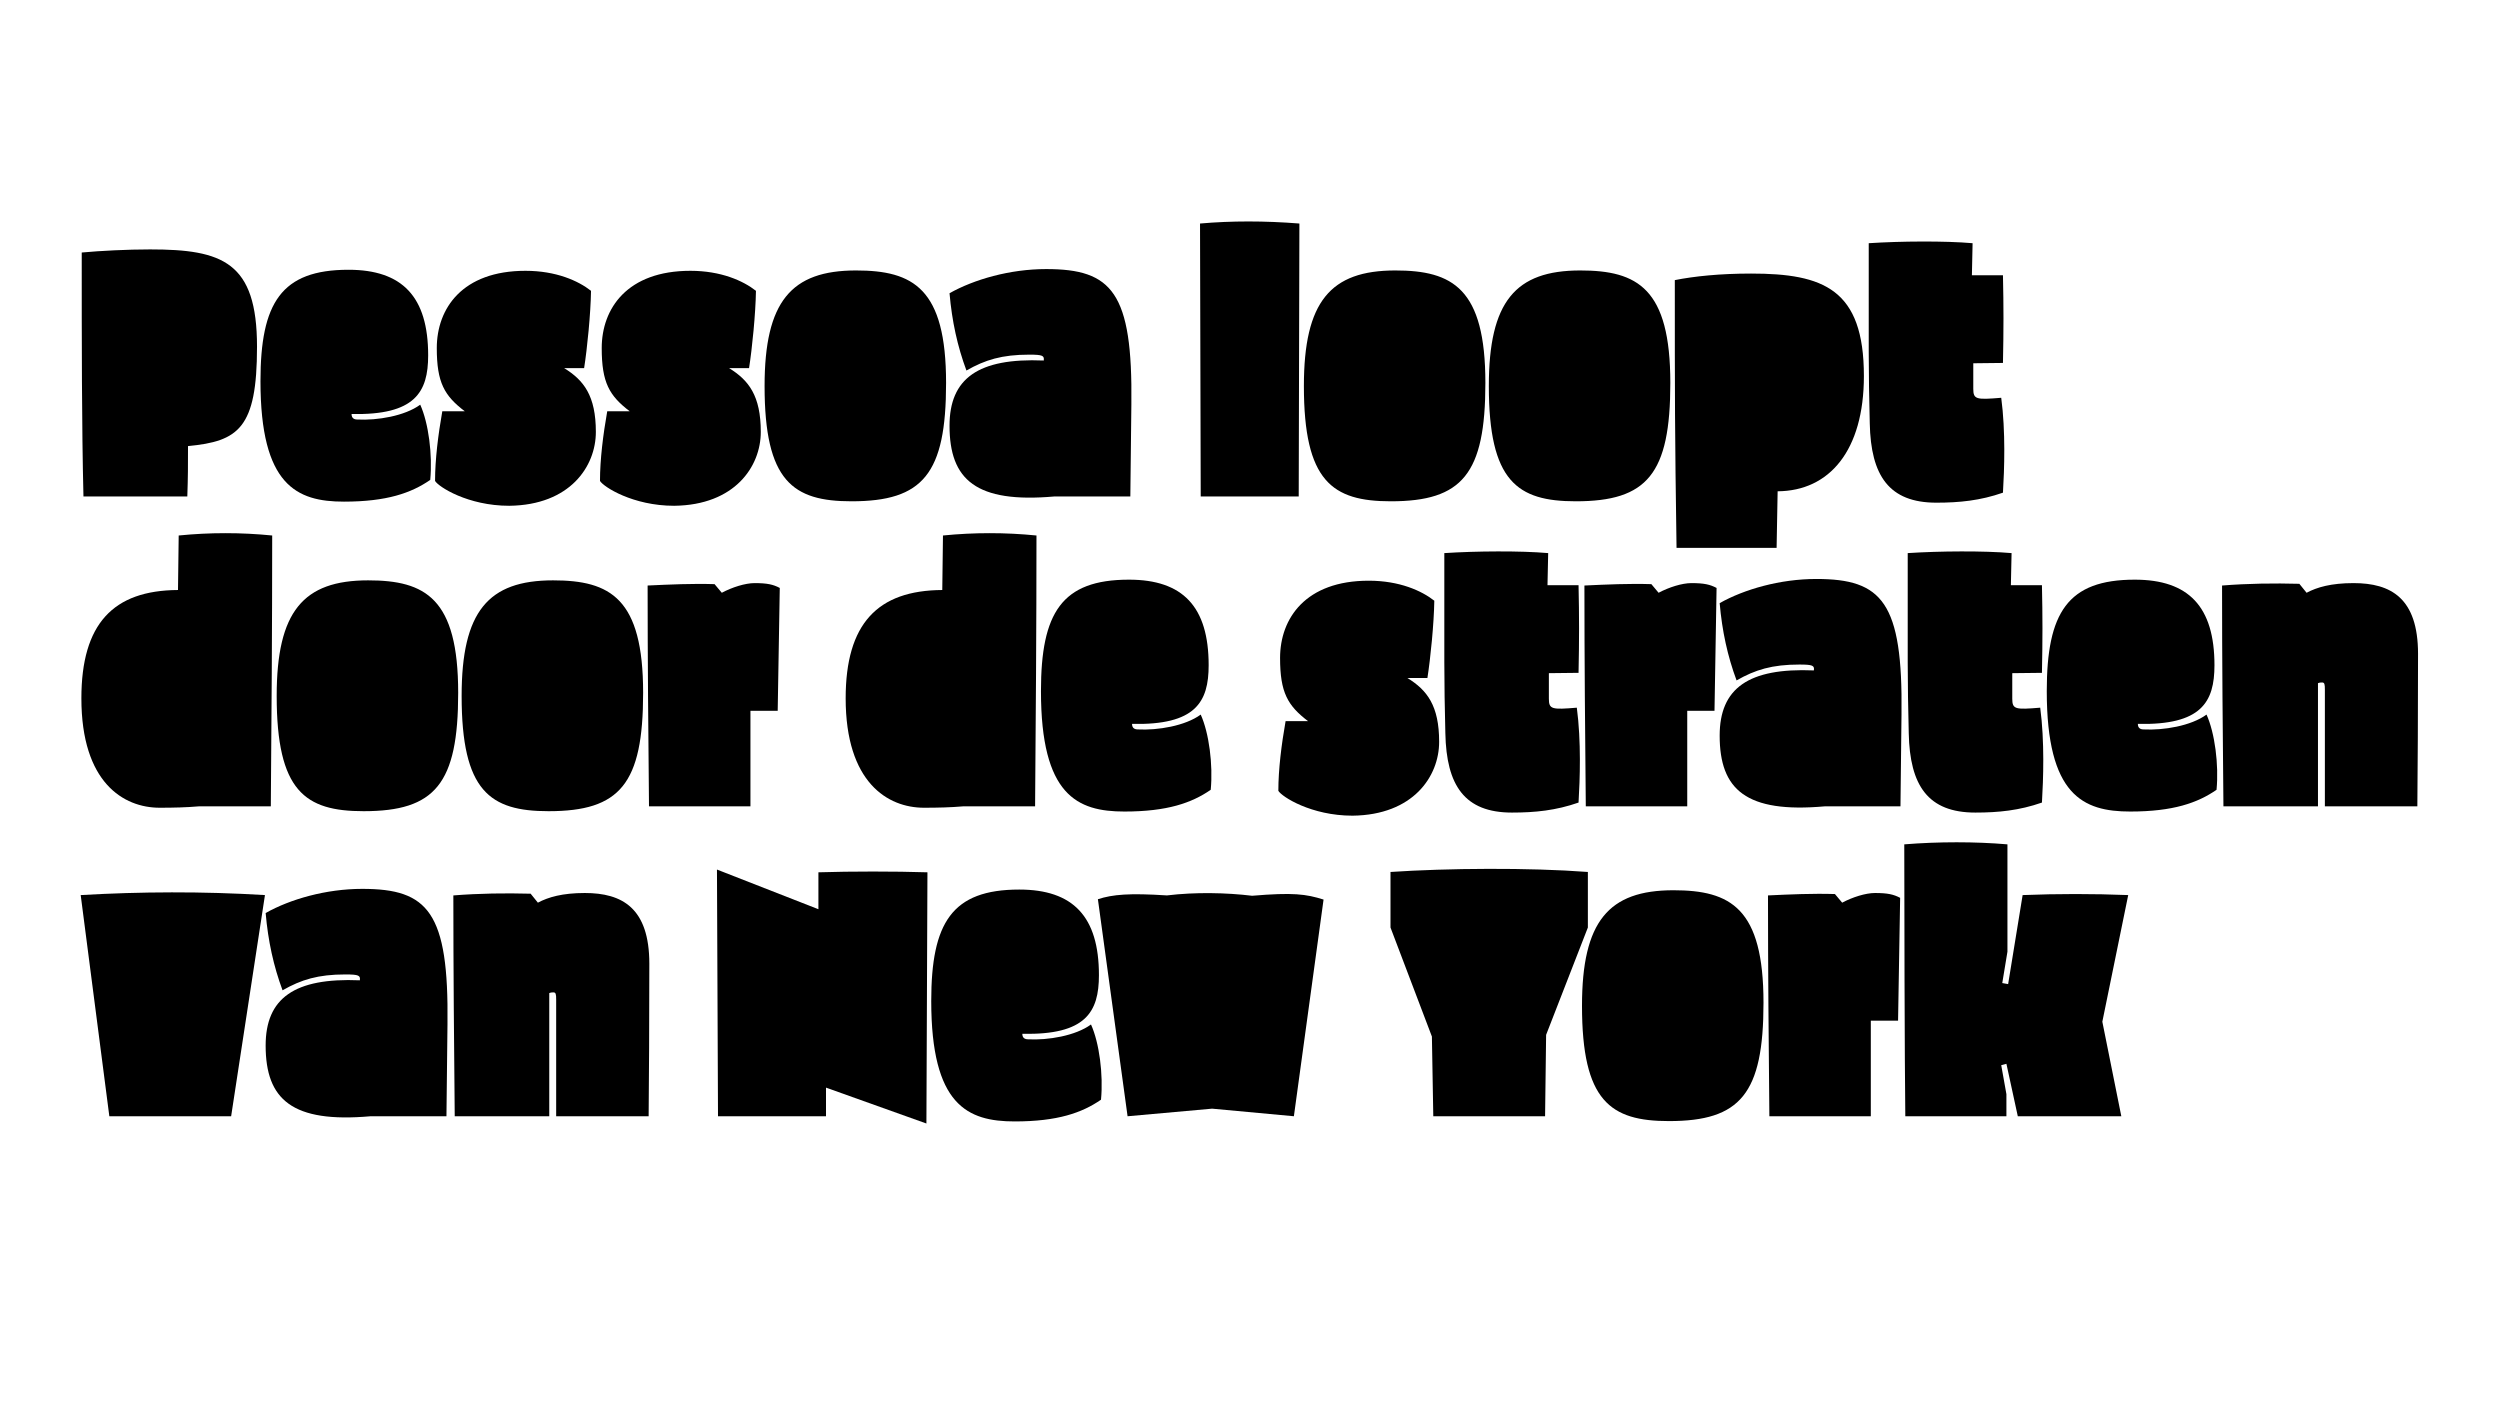
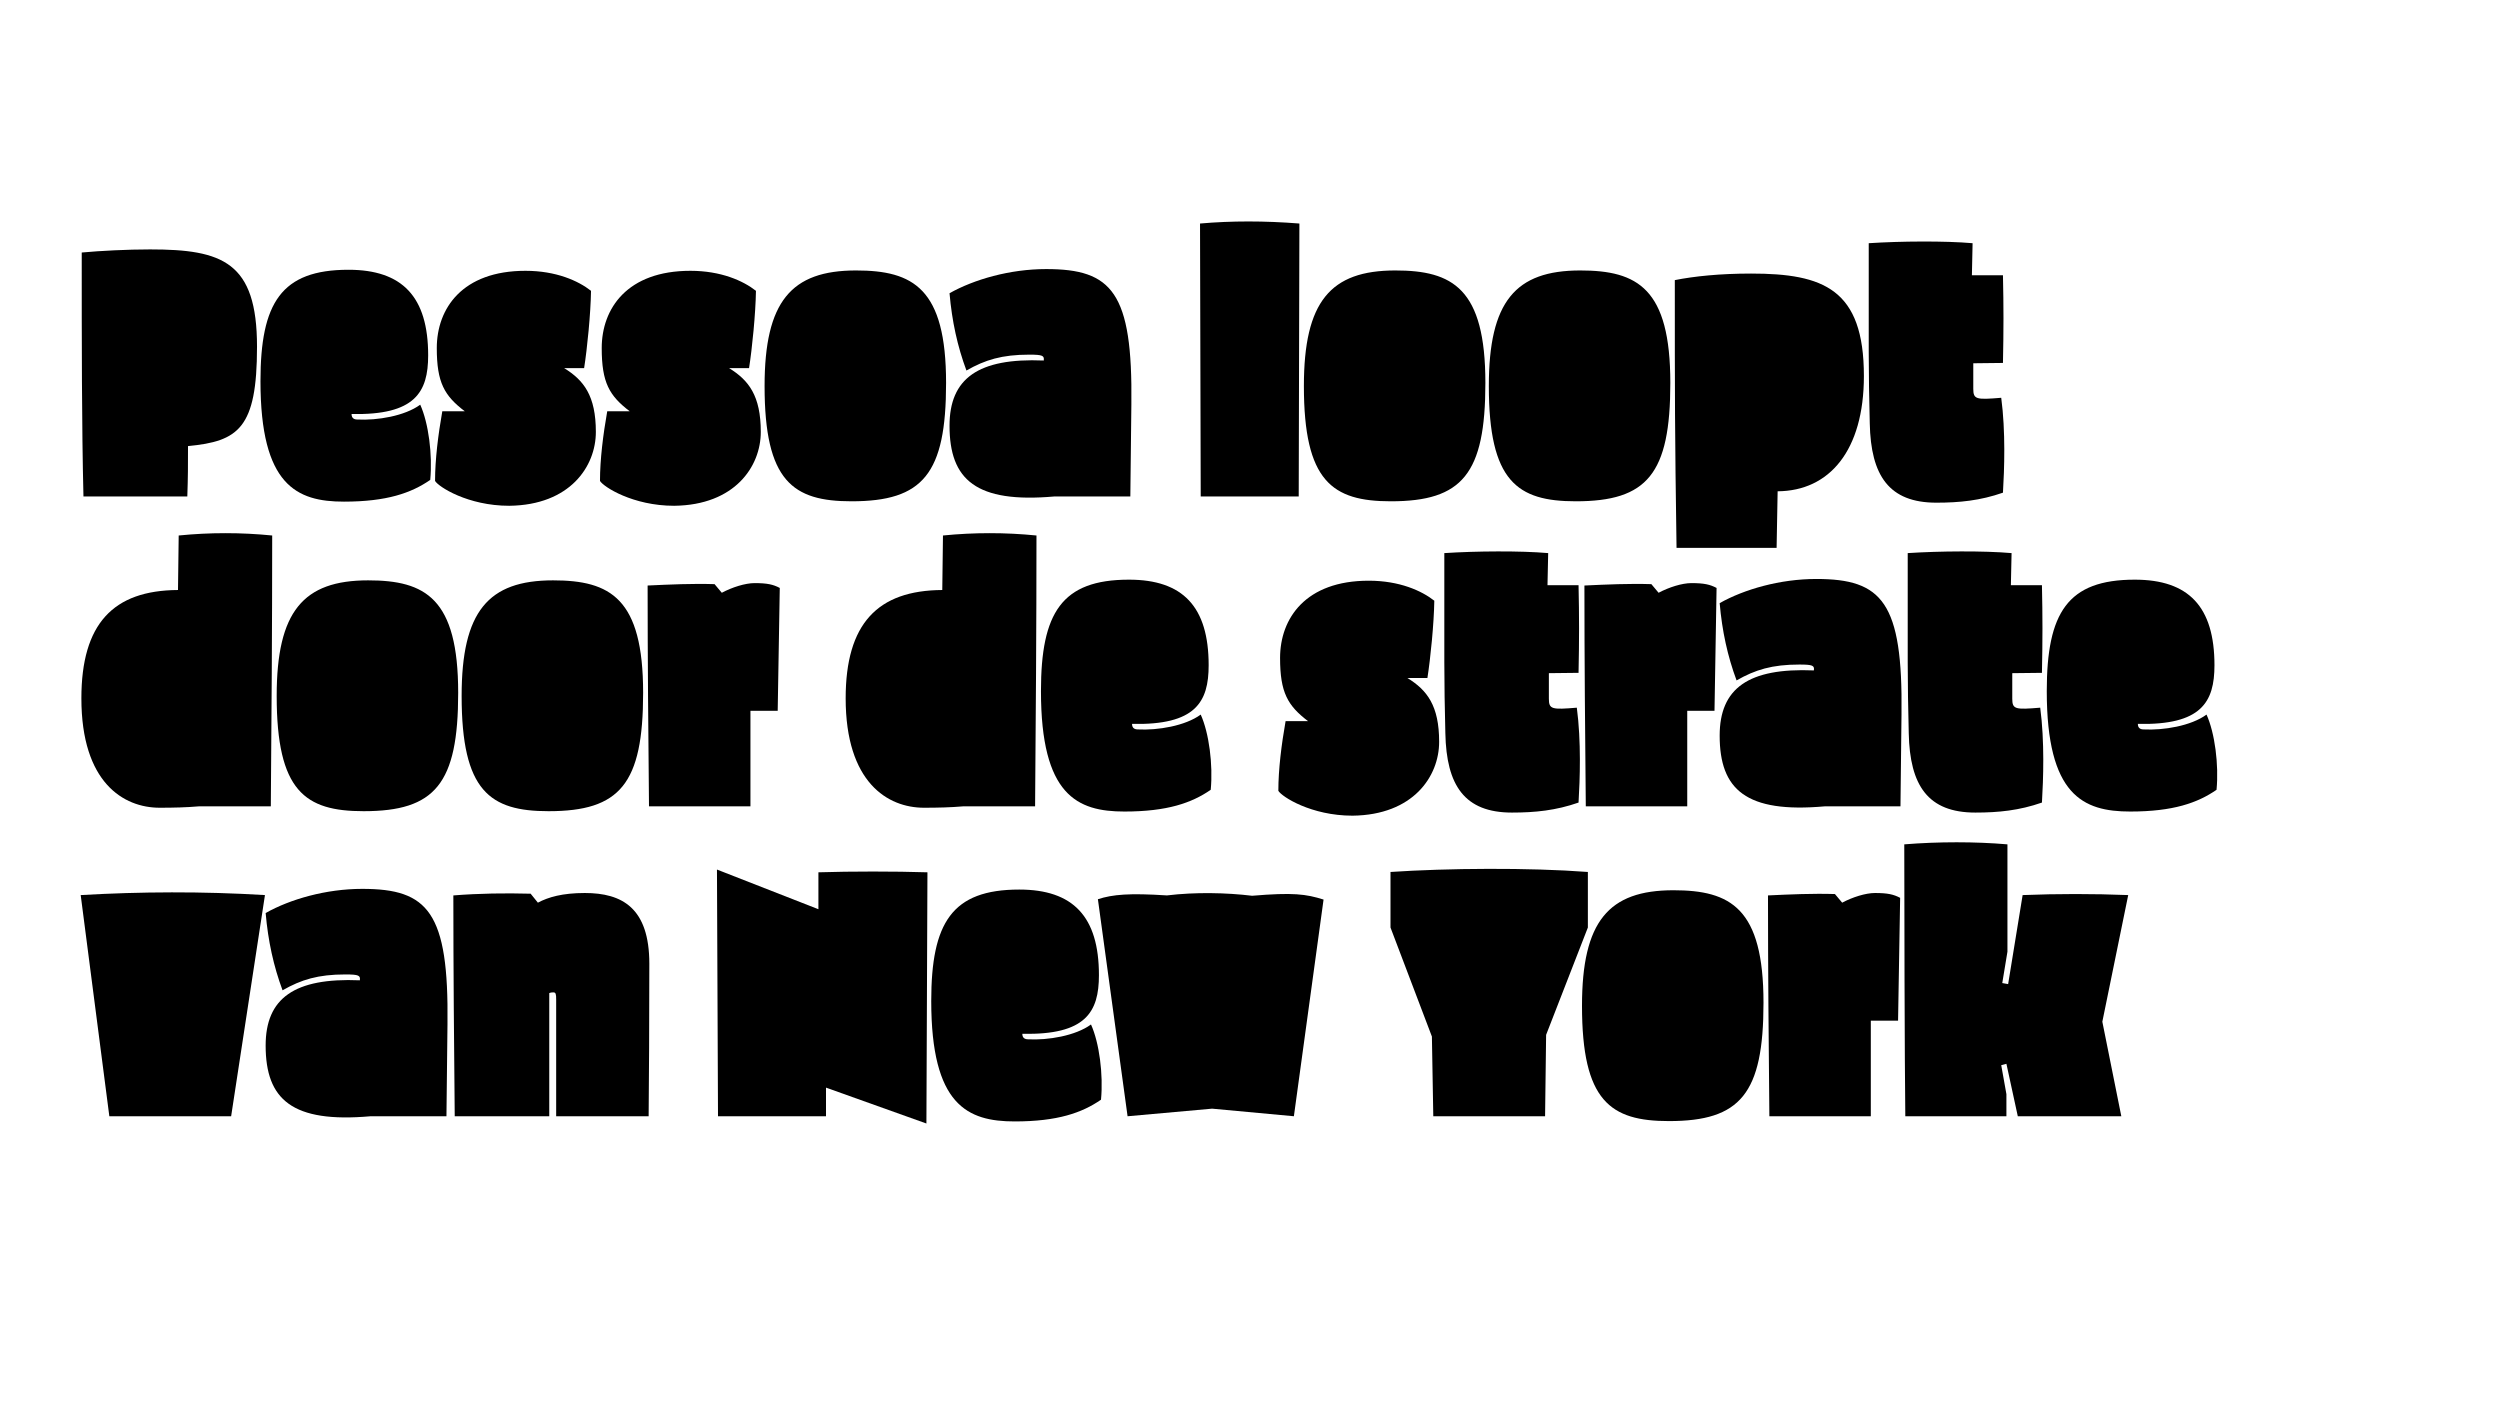
<svg xmlns="http://www.w3.org/2000/svg" version="1.0" id="Layer_1" x="0px" y="0px" width="1920px" height="1080px" viewBox="0 0 1920 1080" enable-background="new 0 0 1920 1080" xml:space="preserve">
  <g>
    <rect x="61.18" y="171.472" fill="none" width="1848.82" height="814.654" />
    <path d="M144.39,342.596c0,15.635,0,23.319-0.53,38.689H64.095c-1.325-54.325-1.325-118.72-1.325-187.354   c14.31-1.325,34.98-2.386,52.47-2.386c55.65,0,82.149,9.541,82.149,74.73C197.39,329.08,183.08,338.885,144.39,342.596z" />
    <path d="M267.614,207.181c41.34,0,61.215,20.67,61.215,65.72c0,28.354-10.07,46.11-58.83,45.05c0,3.18,1.855,4.24,4.505,4.24   c15.105,0.795,36.306-2.65,48.23-11.396c6.359,14.045,9.54,38.426,7.685,57.771c-14.575,10.069-33.39,16.694-66.25,16.694   c-36.305,0-64.129-12.455-64.129-92.484C200.04,232.62,215.939,207.181,267.614,207.181z" />
    <path d="M391.101,388.44c-31.8,0-54.324-14.575-56.975-19.08c0-16.43,2.385-35.51,5.565-53.53h17.225   c-15.635-11.925-21.465-21.995-21.465-48.495c0-30.475,19.61-59.359,68.104-59.359c23.585,0,40.545,7.685,50.351,15.37   c-0.266,17.49-2.915,44.255-5.301,59.359h-15.369c15.104,9.275,24.38,21.2,24.38,49.025   C457.616,358.23,437.741,387.91,391.101,388.44z" />
    <path d="M517.77,388.44c-31.8,0-54.324-14.575-56.975-19.08c0-16.43,2.385-35.51,5.565-53.53h17.225   c-15.635-11.925-21.465-21.995-21.465-48.495c0-30.475,19.61-59.359,68.104-59.359c23.585,0,40.545,7.685,50.351,15.37   c-0.266,17.49-2.915,44.255-5.301,59.359h-15.369c15.104,9.275,24.38,21.2,24.38,49.025   C584.285,358.23,564.41,387.91,517.77,388.44z" />
    <path d="M657.424,207.711c43.99,0,69.165,13.779,69.165,86.39c0,69.96-17.755,90.895-72.61,90.895   c-45.05,0-66.779-15.37-66.779-88.51C587.199,231.561,607.604,207.711,657.424,207.711z" />
    <path d="M803.438,206.65c50.615,0,66.516,17.755,65.455,103.88l-0.795,70.755h-58.3c-60.155,5.3-80.56-12.72-80.56-54.325   c0-36.305,21.995-52.204,72.345-50.085c0.53-3.71-0.795-4.505-11.13-4.505c-20.936,0-33.92,3.976-48.23,12.19   c-6.89-18.55-11.13-37.896-12.984-59.36C748.053,214.601,775.613,206.65,803.438,206.65z" />
    <path d="M921.622,171.67c24.115-2.119,49.555-2.119,76.319,0l-0.529,209.615h-75.26L921.622,171.67z" />
    <path d="M1071.608,207.711c43.99,0,69.165,13.779,69.165,86.39c0,69.96-17.755,90.895-72.61,90.895   c-45.05,0-66.779-15.37-66.779-88.51C1001.384,231.561,1021.788,207.711,1071.608,207.711z" />
    <path d="M1213.647,207.711c43.99,0,69.165,13.779,69.165,86.39c0,69.96-17.755,90.895-72.61,90.895   c-45.05,0-66.779-15.37-66.779-88.51C1143.423,231.561,1163.827,207.711,1213.647,207.711z" />
    <path d="M1287.582,420.771c-1.325-90.101-1.325-114.745-1.325-205.64c14.575-2.916,34.45-5.035,58.564-5.035   c55.65,0,86.655,11.925,86.655,78.705c0,57.239-26.5,88.244-66.25,88.51l-0.795,43.46H1287.582z" />
    <path d="M1515.479,278.995v19.61c0,8.215,2.385,8.479,21.465,6.89c3.445,25.97,2.385,55.12,1.325,72.875   c-17.49,6.095-33.39,7.685-51.145,7.685c-36.306,0-50.351-20.67-51.146-60.949c-1.06-41.605-0.795-57.505-0.795-138.33   c24.646-1.59,58.3-1.855,79.765,0c0,0-0.529,21.465-0.529,24.645h23.85c0.53,24.381,0.53,41.341,0,67.311L1515.479,278.995z" />
    <path d="M137.235,411.261c23.85-2.385,47.965-2.385,71.815,0c0,70.489-0.53,142.835-1.06,208.024h-55.385   c-9.275,0.795-19.08,1.06-29.945,1.06c-27.825,0-60.155-19.345-60.155-84.004c0-57.24,24.38-82.945,74.2-83.21   C137.235,414.971,137.235,411.261,137.235,411.261z" />
    <path d="M282.719,445.711c43.989,0,69.164,13.779,69.164,86.39c0,69.96-17.755,90.895-72.609,90.895   c-45.05,0-66.78-15.37-66.78-88.51C212.494,469.561,232.898,445.711,282.719,445.711z" />
    <path d="M424.757,445.711c43.99,0,69.165,13.779,69.165,86.39c0,69.96-17.755,90.895-72.61,90.895   c-45.05,0-66.779-15.37-66.779-88.51C354.532,469.561,374.937,445.711,424.757,445.711z" />
    <path d="M554.341,455.251c7.95-4.24,18.021-7.421,25.175-7.421c9.806,0,14.311,1.061,19.346,3.711l-1.591,94.339h-20.935   c0,62.275,0,45.315,0,73.405h-77.91c-0.529-54.854-1.06-112.359-1.06-169.6c17.225-0.795,34.185-1.59,51.41-1.06L554.341,455.251z" />
    <path d="M724.2,411.261c23.85-2.385,47.965-2.385,71.815,0c0,70.489-0.53,142.835-1.061,208.024H739.57   c-9.275,0.795-19.08,1.06-29.945,1.06c-27.824,0-60.154-19.345-60.154-84.004c0-57.24,24.38-82.945,74.199-83.21   C724.2,414.971,724.2,411.261,724.2,411.261z" />
    <path d="M867.033,445.181c41.34,0,61.215,20.67,61.215,65.72c0,28.354-10.069,46.11-58.829,45.05c0,3.18,1.854,4.24,4.505,4.24   c15.104,0.795,36.305-2.65,48.229-11.396c6.36,14.045,9.54,38.426,7.686,57.771c-14.575,10.069-33.391,16.694-66.25,16.694   c-36.305,0-64.13-12.455-64.13-92.484C799.459,470.62,815.358,445.181,867.033,445.181z" />
    <path d="M1038.748,626.44c-31.8,0-54.324-14.575-56.975-19.08c0-16.43,2.385-35.51,5.565-53.53h17.225   c-15.635-11.925-21.465-21.995-21.465-48.495c0-30.475,19.61-59.359,68.104-59.359c23.585,0,40.545,7.685,50.351,15.37   c-0.266,17.49-2.915,44.255-5.301,59.359h-15.369c15.104,9.275,24.38,21.2,24.38,49.025   C1105.264,596.23,1085.389,625.91,1038.748,626.44z" />
    <path d="M1189.532,516.995v19.61c0,8.215,2.385,8.479,21.465,6.89c3.445,25.97,2.385,55.12,1.325,72.875   c-17.49,6.095-33.39,7.685-51.145,7.685c-36.306,0-50.351-20.67-51.146-60.949c-1.06-41.605-0.795-57.505-0.795-138.33   c24.646-1.59,58.3-1.854,79.765,0c0,0-0.529,21.465-0.529,24.646h23.85c0.53,24.38,0.53,41.34,0,67.31L1189.532,516.995z" />
    <path d="M1273.802,455.251c7.95-4.24,18.021-7.421,25.175-7.421c9.806,0,14.311,1.061,19.346,3.711l-1.591,94.339h-20.935   c0,62.275,0,45.315,0,73.405h-77.91c-0.529-54.854-1.06-112.359-1.06-169.6c17.225-0.795,34.185-1.59,51.41-1.06L1273.802,455.251z   " />
    <path d="M1394.903,444.65c50.615,0,66.516,17.755,65.455,103.88l-0.795,70.755h-58.3c-60.155,5.3-80.56-12.72-80.56-54.325   c0-36.305,21.995-52.204,72.345-50.085c0.53-3.71-0.795-4.505-11.13-4.505c-20.936,0-33.92,3.976-48.23,12.19   c-6.89-18.55-11.13-37.896-12.984-59.36C1339.519,452.601,1367.079,444.65,1394.903,444.65z" />
    <path d="M1545.42,516.995v19.61c0,8.215,2.385,8.479,21.465,6.89c3.445,25.97,2.385,55.12,1.325,72.875   c-17.49,6.095-33.39,7.685-51.145,7.685c-36.306,0-50.351-20.67-51.146-60.949c-1.06-41.605-0.795-57.505-0.795-138.33   c24.646-1.59,58.3-1.854,79.765,0c0,0-0.529,21.465-0.529,24.646h23.85c0.53,24.38,0.53,41.34,0,67.31L1545.42,516.995z" />
    <path d="M1639.494,445.181c41.34,0,61.215,20.67,61.215,65.72c0,28.354-10.069,46.11-58.829,45.05c0,3.18,1.854,4.24,4.505,4.24   c15.104,0.795,36.305-2.65,48.229-11.396c6.36,14.045,9.54,38.426,7.686,57.771c-14.575,10.069-33.391,16.694-66.25,16.694   c-36.305,0-64.13-12.455-64.13-92.484C1571.92,470.62,1587.819,445.181,1639.494,445.181z" />
-     <path d="M1707.597,619.285c-0.529-54.854-1.06-112.359-1.06-169.6c20.14-1.59,39.75-1.855,59.359-1.325l5.565,6.891   c7.95-4.24,18.814-7.421,36.04-7.421c28.62,0,49.555,11.396,49.555,54.325c0,48.76-0.265,84.27-0.53,117.13h-71.02   c0-36.04,0-64.925,0-89.569c0-4.24-0.265-5.565-2.12-5.565c-0.795,0-1.854,0-3.18,0.53c0,62.274,0,66.515,0,94.604H1707.597z" />
    <path d="M61.975,687.421c46.11-2.65,93.28-2.915,141.51,0l-25.97,169.864H83.97L61.975,687.421z" />
    <path d="M278.214,682.65c50.615,0,66.515,17.755,65.455,103.88l-0.795,70.755h-58.3c-60.155,5.3-80.56-12.72-80.56-54.325   c0-36.305,21.995-52.204,72.344-50.085c0.53-3.71-0.795-4.505-11.13-4.505c-20.935,0-33.919,3.976-48.229,12.19   c-6.89-18.55-11.13-37.896-12.985-59.36C222.829,690.601,250.389,682.65,278.214,682.65z" />
    <path d="M349.23,857.285c-0.529-54.854-1.06-112.359-1.06-169.6c20.14-1.59,39.75-1.855,59.359-1.325l5.565,6.891   c7.95-4.24,18.814-7.421,36.04-7.421c28.62,0,49.555,11.396,49.555,54.325c0,48.76-0.265,84.27-0.53,117.13h-71.02   c0-36.04,0-64.925,0-89.569c0-4.24-0.265-5.565-2.12-5.565c-0.795,0-1.854,0-3.18,0.53c0,62.274,0,66.515,0,94.604H349.23z" />
-     <path d="M550.628,667.811l77.91,30.475v-28.354c25.175-0.795,58.564-0.795,83.739,0l-0.795,192.92l-77.114-27.561v21.995h-82.945   L550.628,667.811z" />
+     <path d="M550.628,667.811l77.91,30.475v-28.354c25.175-0.795,58.564-0.795,83.739,0l-0.795,192.92l-77.114-27.561v21.995h-82.945   L550.628,667.811" />
    <path d="M782.766,683.181c41.34,0,61.215,20.67,61.215,65.72c0,28.354-10.069,46.11-58.829,45.05c0,3.18,1.854,4.24,4.505,4.24   c15.104,0.795,36.305-2.65,48.229-11.396c6.36,14.045,9.54,38.426,7.686,57.771c-14.575,10.069-33.391,16.694-66.25,16.694   c-36.305,0-64.13-12.455-64.13-92.484C715.191,708.62,731.091,683.181,782.766,683.181z" />
    <path d="M930.901,851.455l-64.925,5.83l-22.79-166.685c11.396-3.71,24.38-4.771,53-2.915c21.995-2.65,45.58-2.12,65.455,0.265   c31.534-2.649,41.34-1.324,54.854,2.915l-22.79,166.42L930.901,851.455z" />
    <path d="M1099.7,796.07l-31.8-83.74v-42.664c43.46-2.915,106.265-3.445,151.58,0v42.664l-32.065,82.415l-0.795,62.54h-85.859   L1099.7,796.07z" />
    <path d="M1285.201,683.711c43.99,0,69.165,13.779,69.165,86.39c0,69.96-17.755,90.895-72.61,90.895   c-45.05,0-66.779-15.37-66.779-88.51C1214.977,707.561,1235.381,683.711,1285.201,683.711z" />
    <path d="M1414.785,693.251c7.95-4.24,18.021-7.421,25.175-7.421c9.806,0,14.311,1.061,19.346,3.711l-1.591,94.339h-20.935   c0,62.275,0,45.315,0,73.405h-77.91c-0.529-54.854-1.06-112.359-1.06-169.6c17.225-0.795,34.185-1.59,51.41-1.06L1414.785,693.251z   " />
    <path d="M1541.717,730.881l-3.975,24.114l4.505,0.795l11.13-68.369c27.03-1.061,54.06-1.061,81.09,0l-19.875,97.255l14.575,72.609   h-79.5l-8.745-40.28l-3.975,1.061l3.975,22.26v16.96h-77.645c-0.53-40.545-0.795-167.744-0.795-208.819   c26.234-2.12,54.59-2.12,79.234,0V730.881z" />
  </g>
</svg>